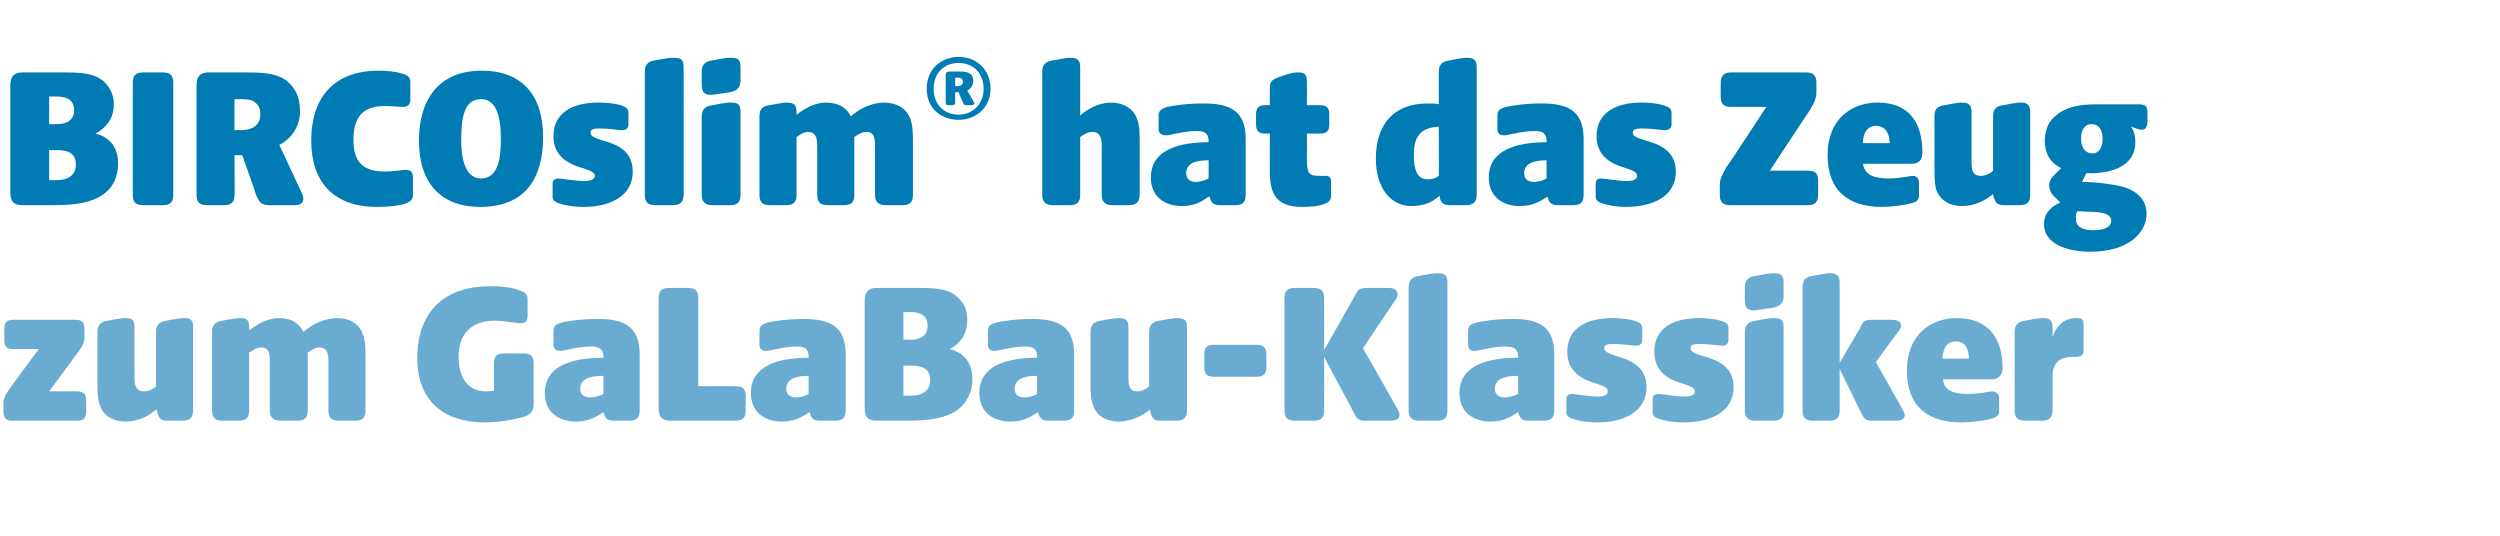
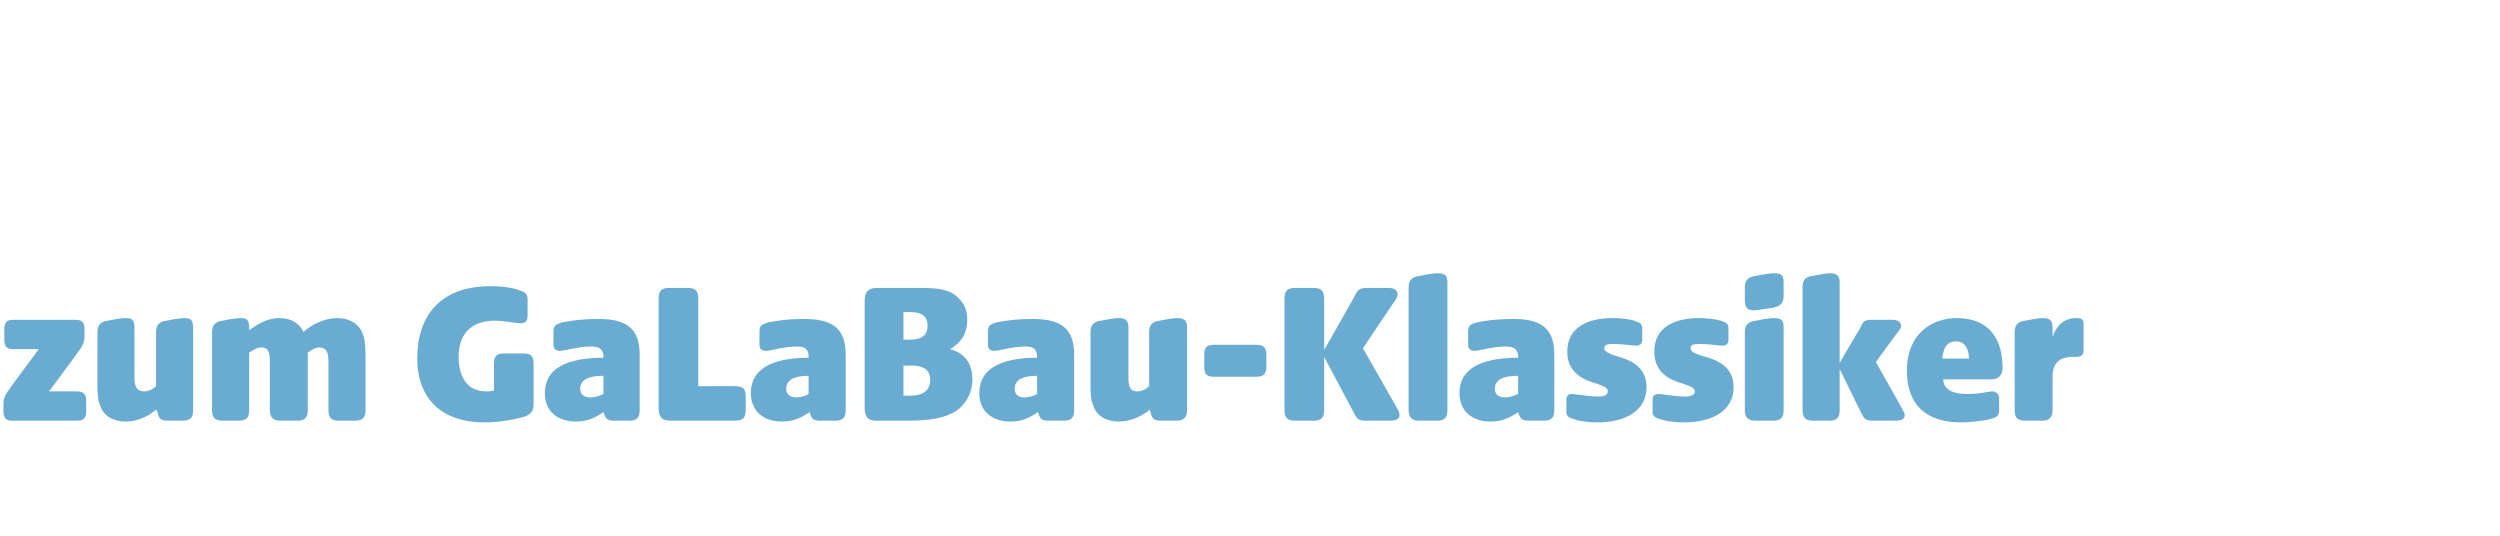
<svg xmlns="http://www.w3.org/2000/svg" version="1.1" width="290px" height="62.2px" viewBox="0 -6 290 62.2" style="top:-6px">
  <desc>BIRCOslim® hat das Zeug zum GaLaBau Klassiker</desc>
  <defs />
  <g id="Polygon49449">
    <path d="M 0.4 41.7 C 0.4 41.7 0.4 40.7 0.4 40.7 C 0.4 40.3 0.6 39.8 0.9 39.4 C 0.89 39.35 4.5 34.5 4.5 34.5 C 4.5 34.5 1.54 34.5 1.5 34.5 C 0.8 34.5 0.5 34.2 0.5 33.4 C 0.5 33.4 0.5 32.2 0.5 32.2 C 0.5 31.4 0.8 31.1 1.5 31.1 C 1.5 31.1 8.8 31.1 8.8 31.1 C 9.5 31.1 9.8 31.4 9.8 32.2 C 9.8 32.2 9.8 33.1 9.8 33.1 C 9.8 33.6 9.6 34.1 9.3 34.5 C 9.31 34.53 5.7 39.4 5.7 39.4 C 5.7 39.4 8.9 39.38 8.9 39.4 C 9.7 39.4 10 39.7 10 40.5 C 10 40.5 10 41.7 10 41.7 C 10 42.5 9.7 42.8 8.9 42.8 C 8.9 42.8 1.4 42.8 1.4 42.8 C 0.7 42.8 0.4 42.5 0.4 41.7 Z M 11.6 41 C 11.3 40.3 11.3 39.4 11.3 38.3 C 11.3 38.3 11.3 32.5 11.3 32.5 C 11.3 31.7 11.7 31.3 12.5 31.2 C 14 30.9 14.4 30.9 14.6 30.9 C 15.4 30.9 15.6 31.2 15.6 32 C 15.6 32 15.6 37.9 15.6 37.9 C 15.6 39 16 39.4 16.7 39.4 C 17.2 39.4 17.7 39.2 18.1 38.8 C 18.1 38.8 18.1 32.5 18.1 32.5 C 18.1 31.7 18.5 31.3 19.3 31.2 C 20.8 30.9 21.2 30.9 21.4 30.9 C 22.2 30.9 22.4 31.2 22.4 32 C 22.4 32 22.4 41.6 22.4 41.6 C 22.4 42.4 22.1 42.8 21.2 42.8 C 21.2 42.8 19.4 42.8 19.4 42.8 C 18.5 42.8 18.4 42.4 18.2 41.6 C 18.2 41.6 18.1 41.5 18.1 41.5 C 17.4 42.2 16 42.9 14.6 42.9 C 13.2 42.9 12 42.3 11.6 41 Z M 24.6 41.6 C 24.6 41.6 24.6 32.5 24.6 32.5 C 24.6 31.7 25 31.3 25.8 31.2 C 27.3 30.9 27.7 30.9 27.9 30.9 C 28.7 30.9 28.9 31.2 28.9 32 C 28.9 32 28.9 32.3 28.9 32.3 C 29.8 31.7 30.9 30.9 32.4 30.9 C 33.8 30.9 34.7 31.5 35.2 32.5 C 36.2 31.6 37.7 30.9 39.1 30.9 C 40.6 30.9 41.7 31.6 42.1 32.8 C 42.4 33.6 42.4 34.5 42.4 35.6 C 42.4 35.6 42.4 41.6 42.4 41.6 C 42.4 42.4 42.1 42.8 41.2 42.8 C 41.2 42.8 39.3 42.8 39.3 42.8 C 38.4 42.8 38.1 42.4 38.1 41.6 C 38.1 41.6 38.1 35.9 38.1 35.9 C 38.1 34.8 37.8 34.3 37 34.3 C 36.6 34.3 36.1 34.6 35.7 34.9 C 35.7 34.9 35.7 41.6 35.7 41.6 C 35.7 42.4 35.4 42.8 34.5 42.8 C 34.5 42.8 32.5 42.8 32.5 42.8 C 31.7 42.8 31.3 42.4 31.3 41.6 C 31.3 41.6 31.3 35.9 31.3 35.9 C 31.3 34.8 31.1 34.3 30.3 34.3 C 29.8 34.3 29.4 34.6 28.9 34.9 C 28.9 34.9 28.9 41.6 28.9 41.6 C 28.9 42.4 28.6 42.8 27.7 42.8 C 27.7 42.8 25.8 42.8 25.8 42.8 C 24.9 42.8 24.6 42.4 24.6 41.6 Z M 48.4 35.5 C 48.4 31.3 50.5 27.2 56.9 27.2 C 58.4 27.2 59.6 27.4 60.3 27.7 C 61 27.9 61.2 28.2 61.2 28.7 C 61.2 28.7 61.2 30.6 61.2 30.6 C 61.2 31.2 61 31.5 60.4 31.5 C 59.9 31.5 58.5 31.2 57.4 31.2 C 54.8 31.2 53.2 32.6 53.2 35.4 C 53.2 37.3 53.9 39.4 56.4 39.4 C 56.7 39.4 57 39.4 57.3 39.3 C 57.3 39.3 57.3 36.2 57.3 36.2 C 57.3 35.3 57.6 35 58.5 35 C 58.5 35 60.7 35 60.7 35 C 61.6 35 61.9 35.3 61.9 36.2 C 61.9 36.2 61.9 40.9 61.9 40.9 C 61.9 41.8 61.4 42.2 60.6 42.4 C 59.5 42.7 57.8 43 56.2 43 C 51.6 43 48.4 40.6 48.4 35.5 Z M 63.2 39.6 C 63.2 36.3 66.6 35.5 70 35.5 C 70 35.5 70 35.4 70 35.4 C 70 34.2 69.1 34.2 68.4 34.2 C 67.1 34.2 65.4 34.7 65 34.7 C 64.5 34.7 64.2 34.5 64.2 34 C 64.2 34 64.2 32.4 64.2 32.4 C 64.2 31.7 64.6 31.6 65.2 31.4 C 65.7 31.3 67.2 31 69.4 31 C 72.3 31 74.2 31.8 74.2 35.1 C 74.2 35.1 74.2 41.6 74.2 41.6 C 74.2 42.4 73.9 42.8 73 42.8 C 73 42.8 71.2 42.8 71.2 42.8 C 70.3 42.8 70.2 42.4 70 41.8 C 70 41.8 70 41.8 70 41.8 C 69 42.5 68.1 42.9 66.8 42.9 C 64.8 42.9 63.2 41.8 63.2 39.6 Z M 68.5 40.1 C 69 40.1 69.6 39.9 70 39.7 C 70 39.7 70 37.6 70 37.6 C 69 37.6 67.3 37.7 67.3 39.1 C 67.3 39.8 67.8 40.1 68.5 40.1 Z M 76.4 41.3 C 76.4 41.3 76.4 28.6 76.4 28.6 C 76.4 27.8 76.7 27.4 77.6 27.4 C 77.6 27.4 79.8 27.4 79.8 27.4 C 80.7 27.4 81 27.8 81 28.6 C 81 28.65 81 38.8 81 38.8 C 81 38.8 85.32 38.78 85.3 38.8 C 86.2 38.8 86.5 39.1 86.5 40 C 86.5 40 86.5 41.6 86.5 41.6 C 86.5 42.4 86.2 42.8 85.3 42.8 C 85.3 42.8 77.8 42.8 77.8 42.8 C 76.8 42.8 76.4 42.4 76.4 41.3 Z M 87.1 39.6 C 87.1 36.3 90.5 35.5 93.8 35.5 C 93.8 35.5 93.8 35.4 93.8 35.4 C 93.8 34.2 93 34.2 92.3 34.2 C 91 34.2 89.3 34.7 88.9 34.7 C 88.4 34.7 88.1 34.5 88.1 34 C 88.1 34 88.1 32.4 88.1 32.4 C 88.1 31.7 88.5 31.6 89.1 31.4 C 89.6 31.3 91.1 31 93.2 31 C 96.2 31 98.1 31.8 98.1 35.1 C 98.1 35.1 98.1 41.6 98.1 41.6 C 98.1 42.4 97.8 42.8 96.9 42.8 C 96.9 42.8 95.1 42.8 95.1 42.8 C 94.2 42.8 94.1 42.4 93.9 41.8 C 93.9 41.8 93.9 41.8 93.9 41.8 C 92.9 42.5 92 42.9 90.7 42.9 C 88.7 42.9 87.1 41.8 87.1 39.6 Z M 92.4 40.1 C 92.9 40.1 93.5 39.9 93.8 39.7 C 93.8 39.7 93.8 37.6 93.8 37.6 C 92.9 37.6 91.2 37.7 91.2 39.1 C 91.2 39.8 91.7 40.1 92.4 40.1 Z M 100.3 41.3 C 100.3 41.3 100.3 28.9 100.3 28.9 C 100.3 27.9 100.7 27.4 101.7 27.4 C 101.7 27.4 106.8 27.4 106.8 27.4 C 109.5 27.4 110.3 27.8 111 28.4 C 111.9 29.2 112.2 30 112.2 31.1 C 112.2 32.8 111.4 33.8 110.2 34.5 C 111.4 34.8 112.8 35.7 112.8 38 C 112.8 39.6 112 40.9 111 41.6 C 109.7 42.5 107.9 42.8 105.2 42.8 C 105.2 42.8 101.7 42.8 101.7 42.8 C 100.7 42.8 100.3 42.4 100.3 41.3 Z M 105.6 39.9 C 106.9 39.9 107.9 39.4 107.9 38.1 C 107.9 36.9 107.2 36.4 105.6 36.4 C 105.6 36.45 104.8 36.4 104.8 36.4 L 104.8 39.9 C 104.8 39.9 105.6 39.9 105.6 39.9 Z M 105.6 33.4 C 107 33.4 107.6 32.8 107.6 31.8 C 107.6 30.6 106.8 30.2 105.6 30.2 C 105.65 30.21 104.8 30.2 104.8 30.2 L 104.8 33.4 C 104.8 33.4 105.65 33.42 105.6 33.4 Z M 113.6 39.6 C 113.6 36.3 117 35.5 120.3 35.5 C 120.3 35.5 120.3 35.4 120.3 35.4 C 120.3 34.2 119.5 34.2 118.8 34.2 C 117.5 34.2 115.8 34.7 115.4 34.7 C 114.9 34.7 114.6 34.5 114.6 34 C 114.6 34 114.6 32.4 114.6 32.4 C 114.6 31.7 115 31.6 115.6 31.4 C 116.1 31.3 117.6 31 119.7 31 C 122.7 31 124.6 31.8 124.6 35.1 C 124.6 35.1 124.6 41.6 124.6 41.6 C 124.6 42.4 124.3 42.8 123.4 42.8 C 123.4 42.8 121.6 42.8 121.6 42.8 C 120.7 42.8 120.6 42.4 120.4 41.8 C 120.4 41.8 120.4 41.8 120.4 41.8 C 119.4 42.5 118.5 42.9 117.2 42.9 C 115.2 42.9 113.6 41.8 113.6 39.6 Z M 118.8 40.1 C 119.4 40.1 120 39.9 120.3 39.7 C 120.3 39.7 120.3 37.6 120.3 37.6 C 119.4 37.6 117.7 37.7 117.7 39.1 C 117.7 39.8 118.2 40.1 118.8 40.1 Z M 126.8 41 C 126.5 40.3 126.5 39.4 126.5 38.3 C 126.5 38.3 126.5 32.5 126.5 32.5 C 126.5 31.7 126.9 31.3 127.7 31.2 C 129.2 30.9 129.6 30.9 129.8 30.9 C 130.6 30.9 130.9 31.2 130.9 32 C 130.9 32 130.9 37.9 130.9 37.9 C 130.9 39 131.2 39.4 131.9 39.4 C 132.4 39.4 132.9 39.2 133.3 38.8 C 133.3 38.8 133.3 32.5 133.3 32.5 C 133.3 31.7 133.7 31.3 134.5 31.2 C 136 30.9 136.4 30.9 136.6 30.9 C 137.4 30.9 137.7 31.2 137.7 32 C 137.7 32 137.7 41.6 137.7 41.6 C 137.7 42.4 137.3 42.8 136.5 42.8 C 136.5 42.8 134.6 42.8 134.6 42.8 C 133.7 42.8 133.6 42.4 133.4 41.6 C 133.4 41.6 133.4 41.5 133.4 41.5 C 132.6 42.2 131.2 42.9 129.8 42.9 C 128.4 42.9 127.2 42.3 126.8 41 Z M 139.7 36.6 C 139.7 36.6 139.7 35.1 139.7 35.1 C 139.7 34.3 140 34 140.8 34 C 140.8 34 145.8 34 145.8 34 C 146.5 34 146.9 34.3 146.9 35.1 C 146.9 35.1 146.9 36.6 146.9 36.6 C 146.9 37.4 146.5 37.7 145.8 37.7 C 145.8 37.7 140.8 37.7 140.8 37.7 C 140 37.7 139.7 37.4 139.7 36.6 Z M 156.9 41.6 C 156.89 41.58 153.6 35.4 153.6 35.4 C 153.6 35.4 153.62 41.56 153.6 41.6 C 153.6 42.4 153.3 42.8 152.4 42.8 C 152.4 42.8 150.2 42.8 150.2 42.8 C 149.3 42.8 149 42.4 149 41.6 C 149 41.6 149 28.6 149 28.6 C 149 27.8 149.3 27.4 150.2 27.4 C 150.2 27.4 152.4 27.4 152.4 27.4 C 153.3 27.4 153.6 27.8 153.6 28.6 C 153.62 28.65 153.6 34.6 153.6 34.6 C 153.6 34.6 157.01 28.62 157 28.6 C 157.5 27.7 157.5 27.4 158.6 27.4 C 158.6 27.4 161.1 27.4 161.1 27.4 C 162.1 27.4 162.3 28.1 162 28.6 C 161.97 28.62 158.1 34.4 158.1 34.4 C 158.1 34.4 162.21 41.58 162.2 41.6 C 162.5 42.2 162.4 42.8 161.3 42.8 C 161.3 42.8 158.4 42.8 158.4 42.8 C 157.4 42.8 157.4 42.5 156.9 41.6 Z M 163.4 41.6 C 163.4 41.6 163.4 27.3 163.4 27.3 C 163.4 26.5 163.8 26.1 164.7 26 C 166.1 25.7 166.5 25.7 166.8 25.7 C 167.6 25.7 167.9 25.9 167.9 26.8 C 167.9 26.8 167.9 41.6 167.9 41.6 C 167.9 42.4 167.6 42.8 166.7 42.8 C 166.7 42.8 164.6 42.8 164.6 42.8 C 163.8 42.8 163.4 42.4 163.4 41.6 Z M 169.3 39.6 C 169.3 36.3 172.7 35.5 176.1 35.5 C 176.1 35.5 176.1 35.4 176.1 35.4 C 176.1 34.2 175.2 34.2 174.5 34.2 C 173.2 34.2 171.5 34.7 171.1 34.7 C 170.6 34.7 170.3 34.5 170.3 34 C 170.3 34 170.3 32.4 170.3 32.4 C 170.3 31.7 170.7 31.6 171.3 31.4 C 171.8 31.3 173.3 31 175.5 31 C 178.4 31 180.3 31.8 180.3 35.1 C 180.3 35.1 180.3 41.6 180.3 41.6 C 180.3 42.4 180 42.8 179.1 42.8 C 179.1 42.8 177.3 42.8 177.3 42.8 C 176.4 42.8 176.3 42.4 176.1 41.8 C 176.1 41.8 176.1 41.8 176.1 41.8 C 175.1 42.5 174.2 42.9 172.9 42.9 C 170.9 42.9 169.3 41.8 169.3 39.6 Z M 174.6 40.1 C 175.1 40.1 175.7 39.9 176.1 39.7 C 176.1 39.7 176.1 37.6 176.1 37.6 C 175.1 37.6 173.4 37.7 173.4 39.1 C 173.4 39.8 173.9 40.1 174.6 40.1 Z M 182.5 42.6 C 181.8 42.4 181.7 42.1 181.7 41.8 C 181.7 41.8 181.7 40.3 181.7 40.3 C 181.7 39.8 182.1 39.7 182.3 39.7 C 182.7 39.7 184.3 40 185.4 40 C 186.1 40 186.5 39.8 186.5 39.4 C 186.5 39 186.1 38.8 185.2 38.5 C 183.8 38.1 181.8 37.3 181.8 34.8 C 181.8 31.9 184.3 30.9 187 30.9 C 188 30.9 188.9 31 189.6 31.2 C 190.1 31.4 190.5 31.5 190.5 32.1 C 190.5 32.1 190.5 33.4 190.5 33.4 C 190.5 33.9 190.2 34.1 189.8 34.1 C 189.4 34.1 188.2 33.9 187.2 33.9 C 186.4 33.9 186.1 34 186.1 34.4 C 186.1 34.8 186.6 35 187.5 35.3 C 188.9 35.7 191 36.4 191 38.9 C 191 41.8 188.3 43 185.3 43 C 184.1 43 183 42.8 182.5 42.6 Z M 192.5 42.6 C 191.8 42.4 191.7 42.1 191.7 41.8 C 191.7 41.8 191.7 40.3 191.7 40.3 C 191.7 39.8 192.1 39.7 192.4 39.7 C 192.8 39.7 194.3 40 195.4 40 C 196.2 40 196.6 39.8 196.6 39.4 C 196.6 39 196.1 38.8 195.2 38.5 C 193.8 38.1 191.9 37.3 191.9 34.8 C 191.9 31.9 194.3 30.9 197.1 30.9 C 198 30.9 198.9 31 199.6 31.2 C 200.2 31.4 200.5 31.5 200.5 32.1 C 200.5 32.1 200.5 33.4 200.5 33.4 C 200.5 33.9 200.2 34.1 199.8 34.1 C 199.4 34.1 198.3 33.9 197.2 33.9 C 196.4 33.9 196.1 34 196.1 34.4 C 196.1 34.8 196.6 35 197.5 35.3 C 199 35.7 201.1 36.4 201.1 38.9 C 201.1 41.8 198.4 43 195.3 43 C 194.1 43 193 42.8 192.5 42.6 Z M 202.4 41.6 C 202.4 41.6 202.4 32.5 202.4 32.5 C 202.4 31.7 202.8 31.3 203.7 31.2 C 205.1 30.9 205.6 30.9 205.8 30.9 C 206.6 30.9 206.9 31.1 206.9 32 C 206.9 32 206.9 41.6 206.9 41.6 C 206.9 42.4 206.6 42.8 205.7 42.8 C 205.7 42.8 203.6 42.8 203.6 42.8 C 202.8 42.8 202.4 42.4 202.4 41.6 Z M 202.4 27.3 C 202.4 26.5 202.8 26.1 203.7 26 C 205.1 25.7 205.6 25.7 205.8 25.7 C 206.6 25.7 206.9 25.9 206.9 26.8 C 206.9 26.8 206.9 28.3 206.9 28.3 C 206.9 29.2 206.5 29.5 205.7 29.7 C 204.2 29.9 203.7 30 203.5 30 C 202.7 30 202.4 29.7 202.4 28.8 C 202.4 28.8 202.4 27.3 202.4 27.3 Z M 215.8 41.7 C 215.8 41.68 213.4 36.8 213.4 36.8 C 213.4 36.8 213.4 41.56 213.4 41.6 C 213.4 42.4 213.1 42.8 212.2 42.8 C 212.2 42.8 210.3 42.8 210.3 42.8 C 209.4 42.8 209.1 42.4 209.1 41.6 C 209.1 41.6 209.1 27.3 209.1 27.3 C 209.1 26.5 209.4 26.1 210.3 26 C 211.8 25.7 212.1 25.7 212.3 25.7 C 213.1 25.7 213.4 26 213.4 26.8 C 213.4 26.82 213.4 36.1 213.4 36.1 C 213.4 36.1 215.66 32.2 215.7 32.2 C 216.1 31.4 216.1 31.1 217.1 31.1 C 217.1 31.1 219.5 31.1 219.5 31.1 C 220.5 31.1 220.7 31.7 220.4 32.2 C 220.36 32.2 217.6 36 217.6 36 C 217.6 36 220.82 41.68 220.8 41.7 C 221.1 42.2 221 42.8 220 42.8 C 220 42.8 217.2 42.8 217.2 42.8 C 216.3 42.8 216.2 42.5 215.8 41.7 Z M 221.2 37 C 221.2 32.7 224.1 30.9 227 30.9 C 230.8 30.9 232.3 33.4 232.3 36.7 C 232.3 37.5 231.8 38 231.1 38 C 231.1 38 225.4 38 225.4 38 C 225.5 39.3 226.6 39.7 228.3 39.7 C 229.7 39.7 230.7 39.4 231.1 39.4 C 231.5 39.4 231.9 39.7 231.9 40.2 C 231.9 40.2 231.9 41.7 231.9 41.7 C 231.9 42.4 231.3 42.5 230.5 42.7 C 229.9 42.8 228.6 43 227.5 43 C 223.7 43 221.2 41.2 221.2 37 Z M 228.4 35.6 C 228.4 34.6 228 33.6 226.9 33.6 C 225.7 33.6 225.4 34.6 225.3 35.6 C 225.3 35.6 228.4 35.6 228.4 35.6 Z M 233.7 41.6 C 233.7 41.6 233.7 32.5 233.7 32.5 C 233.7 31.7 234.1 31.3 234.9 31.2 C 236.4 30.9 236.8 30.9 237 30.9 C 237.8 30.9 238.1 31.2 238.1 32 C 238.1 32 238.1 33.1 238.1 33.1 C 238.6 31.6 239.6 30.9 240.8 30.9 C 241.5 30.9 241.7 31 241.7 31.7 C 241.7 31.7 241.7 34.6 241.7 34.6 C 241.7 35.3 241.3 35.4 240.7 35.4 C 240.7 35.4 240.4 35.4 240.4 35.4 C 239.6 35.4 238.1 35.6 238.1 37.6 C 238.1 37.6 238.1 41.6 238.1 41.6 C 238.1 42.4 237.7 42.8 236.9 42.8 C 236.9 42.8 234.9 42.8 234.9 42.8 C 234 42.8 233.7 42.4 233.7 41.6 Z " stroke="none" fill="#6aabd1" />
  </g>
  <g id="Polygon49448">
-     <path d="M 1.2 16.3 C 1.2 16.3 1.2 3.9 1.2 3.9 C 1.2 2.9 1.6 2.4 2.6 2.4 C 2.6 2.4 7.7 2.4 7.7 2.4 C 10.4 2.4 11.2 2.8 12 3.4 C 12.8 4.2 13.2 5 13.2 6.1 C 13.2 7.8 12.3 8.8 11.1 9.5 C 12.3 9.8 13.7 10.7 13.7 13 C 13.7 14.6 13 15.9 11.9 16.6 C 10.6 17.5 8.8 17.8 6.2 17.8 C 6.2 17.8 2.6 17.8 2.6 17.8 C 1.6 17.8 1.2 17.4 1.2 16.3 Z M 6.5 14.9 C 7.8 14.9 8.8 14.4 8.8 13.1 C 8.8 11.9 8.1 11.4 6.5 11.4 C 6.53 11.45 5.7 11.4 5.7 11.4 L 5.7 14.9 C 5.7 14.9 6.53 14.9 6.5 14.9 Z M 6.6 8.4 C 7.9 8.4 8.6 7.8 8.6 6.8 C 8.6 5.6 7.8 5.2 6.6 5.2 C 6.58 5.21 5.7 5.2 5.7 5.2 L 5.7 8.4 C 5.7 8.4 6.58 8.42 6.6 8.4 Z M 15.4 16.6 C 15.4 16.6 15.4 3.6 15.4 3.6 C 15.4 2.8 15.7 2.4 16.6 2.4 C 16.6 2.4 18.9 2.4 18.9 2.4 C 19.8 2.4 20.1 2.8 20.1 3.6 C 20.1 3.6 20.1 16.6 20.1 16.6 C 20.1 17.4 19.8 17.8 18.9 17.8 C 18.9 17.8 16.6 17.8 16.6 17.8 C 15.7 17.8 15.4 17.4 15.4 16.6 Z M 22.8 16.6 C 22.8 16.6 22.8 3.9 22.8 3.9 C 22.8 2.9 23.2 2.4 24.2 2.4 C 24.2 2.4 28.8 2.4 28.8 2.4 C 30.9 2.4 32.4 2.6 33.4 3.5 C 34.2 4.2 34.8 5.2 34.8 6.9 C 34.8 8.7 33.8 10.1 32.4 10.8 C 32.4 10.8 35.1 16.6 35.1 16.6 C 35.3 17.2 35.2 17.8 34.2 17.8 C 34.2 17.8 31.3 17.8 31.3 17.8 C 30.3 17.8 30.1 17.5 29.7 16.6 C 29.74 16.58 28.1 12 28.1 12 L 27.2 12 C 27.2 12 27.24 16.56 27.2 16.6 C 27.2 17.4 26.9 17.8 26 17.8 C 26 17.8 24 17.8 24 17.8 C 23.1 17.8 22.8 17.4 22.8 16.6 Z M 27.8 9.1 C 28.6 9.1 30.2 9 30.2 7.2 C 30.2 6.5 29.9 6.1 29.5 5.8 C 29.1 5.5 28.2 5.5 27.6 5.5 C 27.58 5.54 27.2 5.5 27.2 5.5 L 27.2 9.1 C 27.2 9.1 27.82 9.07 27.8 9.1 Z M 36.1 10.3 C 36.1 5.7 38.4 2.2 43.9 2.2 C 44.9 2.2 45.9 2.3 46.5 2.5 C 47.4 2.7 47.6 3 47.6 3.6 C 47.6 3.6 47.6 5.6 47.6 5.6 C 47.6 6.1 47.3 6.4 46.8 6.4 C 46.4 6.4 45.5 6.3 44.6 6.3 C 42 6.3 41 7.7 41 10.2 C 41 12.6 41.9 13.9 44.7 13.9 C 45.7 13.9 46.7 13.7 47.1 13.7 C 47.6 13.7 47.9 14 47.9 14.5 C 47.9 14.5 47.9 16.6 47.9 16.6 C 47.9 17.1 47.7 17.4 46.8 17.7 C 46 17.9 44.9 18 43.7 18 C 38.7 18 36.1 15.1 36.1 10.3 Z M 48.6 10.3 C 48.6 5.9 50.6 2.2 55.9 2.2 C 60.6 2.2 63 5.1 63 9.9 C 63 14.6 61 18 55.7 18 C 51.2 18 48.6 15.3 48.6 10.3 Z M 55.8 14.7 C 58 14.7 58.1 11.8 58.1 10.1 C 58.1 7.6 57.6 5.5 55.8 5.5 C 53.9 5.5 53.5 7.5 53.5 10.2 C 53.5 11.7 53.7 14.7 55.8 14.7 Z M 64.9 17.6 C 64.2 17.4 64.1 17.1 64.1 16.8 C 64.1 16.8 64.1 15.3 64.1 15.3 C 64.1 14.8 64.5 14.7 64.8 14.7 C 65.1 14.7 66.7 15 67.8 15 C 68.5 15 69 14.8 69 14.4 C 69 14 68.5 13.8 67.6 13.5 C 66.2 13.1 64.2 12.3 64.2 9.8 C 64.2 6.9 66.7 5.9 69.4 5.9 C 70.4 5.9 71.3 6 72 6.2 C 72.5 6.4 72.9 6.5 72.9 7.1 C 72.9 7.1 72.9 8.4 72.9 8.4 C 72.9 8.9 72.6 9.1 72.2 9.1 C 71.8 9.1 70.6 8.9 69.6 8.9 C 68.8 8.9 68.5 9 68.5 9.4 C 68.5 9.8 69 10 69.9 10.3 C 71.4 10.7 73.4 11.4 73.4 13.9 C 73.4 16.8 70.7 18 67.7 18 C 66.5 18 65.4 17.8 64.9 17.6 Z M 74.8 16.6 C 74.8 16.6 74.8 2.3 74.8 2.3 C 74.8 1.5 75.2 1.1 76 1 C 77.5 0.7 77.9 0.7 78.1 0.7 C 79 0.7 79.3 0.9 79.3 1.8 C 79.3 1.8 79.3 16.6 79.3 16.6 C 79.3 17.4 78.9 17.8 78.1 17.8 C 78.1 17.8 76 17.8 76 17.8 C 75.1 17.8 74.8 17.4 74.8 16.6 Z M 81.4 16.6 C 81.4 16.6 81.4 7.5 81.4 7.5 C 81.4 6.7 81.8 6.3 82.7 6.2 C 84.1 5.9 84.6 5.9 84.8 5.9 C 85.6 5.9 85.9 6.1 85.9 7 C 85.9 7 85.9 16.6 85.9 16.6 C 85.9 17.4 85.6 17.8 84.7 17.8 C 84.7 17.8 82.6 17.8 82.6 17.8 C 81.8 17.8 81.4 17.4 81.4 16.6 Z M 81.4 2.3 C 81.4 1.5 81.8 1.1 82.7 1 C 84.1 0.7 84.6 0.7 84.8 0.7 C 85.6 0.7 85.9 0.9 85.9 1.8 C 85.9 1.8 85.9 3.3 85.9 3.3 C 85.9 4.2 85.5 4.5 84.7 4.7 C 83.2 4.9 82.7 5 82.5 5 C 81.7 5 81.4 4.7 81.4 3.8 C 81.4 3.8 81.4 2.3 81.4 2.3 Z M 88.1 16.6 C 88.1 16.6 88.1 7.5 88.1 7.5 C 88.1 6.7 88.4 6.3 89.3 6.2 C 90.8 5.9 91.1 5.9 91.3 5.9 C 92.1 5.9 92.4 6.2 92.4 7 C 92.4 7 92.4 7.3 92.4 7.3 C 93.2 6.7 94.4 5.9 95.8 5.9 C 97.3 5.9 98.2 6.5 98.7 7.5 C 99.7 6.6 101.1 5.9 102.6 5.9 C 104 5.9 105.2 6.6 105.6 7.8 C 105.9 8.6 105.9 9.5 105.9 10.6 C 105.9 10.6 105.9 16.6 105.9 16.6 C 105.9 17.4 105.6 17.8 104.7 17.8 C 104.7 17.8 102.7 17.8 102.7 17.8 C 101.9 17.8 101.5 17.4 101.5 16.6 C 101.5 16.6 101.5 10.9 101.5 10.9 C 101.5 9.8 101.3 9.3 100.5 9.3 C 100 9.3 99.5 9.6 99.1 9.9 C 99.1 9.9 99.1 16.6 99.1 16.6 C 99.1 17.4 98.8 17.8 97.9 17.8 C 97.9 17.8 96 17.8 96 17.8 C 95.1 17.8 94.8 17.4 94.8 16.6 C 94.8 16.6 94.8 10.9 94.8 10.9 C 94.8 9.8 94.5 9.3 93.7 9.3 C 93.3 9.3 92.8 9.6 92.4 9.9 C 92.4 9.9 92.4 16.6 92.4 16.6 C 92.4 17.4 92.1 17.8 91.2 17.8 C 91.2 17.8 89.3 17.8 89.3 17.8 C 88.4 17.8 88.1 17.4 88.1 16.6 Z M 107.5 4.3 C 107.5 1.9 109.3 0.6 111.2 0.6 C 113.3 0.6 114.9 2.1 114.9 4.3 C 114.9 6.5 113.2 7.9 111.2 7.9 C 109.3 7.9 107.5 6.7 107.5 4.3 Z M 111.2 7.3 C 112.8 7.3 114.1 6.1 114.1 4.3 C 114.1 2.4 112.8 1.3 111.2 1.3 C 109.6 1.3 108.3 2.4 108.3 4.3 C 108.3 6.2 109.6 7.3 111.2 7.3 Z M 109.7 2.8 C 109.7 2.4 109.8 2.3 110.2 2.3 C 110.2 2.3 111.3 2.3 111.3 2.3 C 112.1 2.3 112.9 2.4 112.9 3.4 C 112.9 3.9 112.6 4.3 112.2 4.5 C 112.2 4.5 113 5.9 113 5.9 C 113.1 6.1 112.9 6.2 112.7 6.2 C 112.7 6.2 112.1 6.2 112.1 6.2 C 111.8 6.2 111.8 6.1 111.7 5.9 C 111.67 5.86 111.2 4.7 111.2 4.7 L 110.8 4.7 C 110.8 4.7 110.81 5.74 110.8 5.7 C 110.8 6.1 110.8 6.2 110.4 6.2 C 110.4 6.2 110.1 6.2 110.1 6.2 C 109.7 6.2 109.7 6.1 109.7 5.7 C 109.7 5.7 109.7 2.8 109.7 2.8 Z M 111.1 4 C 111.3 4 111.7 3.9 111.7 3.5 C 111.7 3.1 111.4 3 111.1 3 C 111.1 3.04 110.8 3 110.8 3 L 110.8 4 C 110.8 4 111.1 3.98 111.1 4 Z M 120.9 16.6 C 120.9 16.6 120.9 2.3 120.9 2.3 C 120.9 1.5 121.3 1.1 122.2 1 C 123.7 0.7 124 0.7 124.2 0.7 C 125 0.7 125.3 1 125.3 1.8 C 125.3 1.8 125.3 7.4 125.3 7.4 C 126.1 6.7 127.4 5.9 128.9 5.9 C 130.3 5.9 131.5 6.6 131.9 7.8 C 132.2 8.6 132.2 9.5 132.2 10.6 C 132.2 10.6 132.2 16.6 132.2 16.6 C 132.2 17.4 131.8 17.8 131 17.8 C 131 17.8 129 17.8 129 17.8 C 128.2 17.8 127.8 17.4 127.8 16.6 C 127.8 16.6 127.8 10.9 127.8 10.9 C 127.8 9.8 127.5 9.3 126.7 9.3 C 126.2 9.3 125.7 9.6 125.3 9.9 C 125.3 9.9 125.3 16.6 125.3 16.6 C 125.3 17.4 125 17.8 124.1 17.8 C 124.1 17.8 122.1 17.8 122.1 17.8 C 121.3 17.8 120.9 17.4 120.9 16.6 Z M 133.5 14.6 C 133.5 11.3 136.9 10.5 140.2 10.5 C 140.2 10.5 140.2 10.4 140.2 10.4 C 140.2 9.2 139.4 9.2 138.7 9.2 C 137.4 9.2 135.7 9.7 135.3 9.7 C 134.8 9.7 134.4 9.5 134.4 9 C 134.4 9 134.4 7.4 134.4 7.4 C 134.4 6.7 134.9 6.6 135.4 6.4 C 136 6.3 137.4 6 139.6 6 C 142.6 6 144.5 6.8 144.5 10.1 C 144.5 10.1 144.5 16.6 144.5 16.6 C 144.5 17.4 144.2 17.8 143.3 17.8 C 143.3 17.8 141.5 17.8 141.5 17.8 C 140.6 17.8 140.5 17.4 140.3 16.8 C 140.3 16.8 140.2 16.8 140.2 16.8 C 139.3 17.5 138.4 17.9 137.1 17.9 C 135.1 17.9 133.5 16.8 133.5 14.6 Z M 138.7 15.1 C 139.3 15.1 139.8 14.9 140.2 14.7 C 140.2 14.7 140.2 12.6 140.2 12.6 C 139.2 12.6 137.6 12.7 137.6 14.1 C 137.6 14.8 138.1 15.1 138.7 15.1 Z M 147.3 13.8 C 147.28 13.8 147.3 9.5 147.3 9.5 C 147.3 9.5 146.77 9.48 146.8 9.5 C 146 9.5 145.7 9.2 145.7 8.4 C 145.7 8.4 145.7 7.3 145.7 7.3 C 145.7 6.5 146 6.2 146.8 6.2 C 146.77 6.19 147.3 6.2 147.3 6.2 C 147.3 6.2 147.28 4.25 147.3 4.2 C 147.3 3.4 147.6 3.2 148.5 2.9 C 149.8 2.4 150.3 2.4 150.6 2.4 C 151.4 2.4 151.6 2.7 151.6 3.5 C 151.62 3.5 151.6 6.2 151.6 6.2 C 151.6 6.2 153.08 6.19 153.1 6.2 C 153.9 6.2 154.2 6.5 154.2 7.3 C 154.2 7.3 154.2 8.4 154.2 8.4 C 154.2 9.2 153.9 9.5 153.1 9.5 C 153.08 9.48 151.6 9.5 151.6 9.5 C 151.6 9.5 151.62 12.6 151.6 12.6 C 151.6 14.3 152 14.4 153.1 14.4 C 153.1 14.4 153.8 14.4 153.8 14.4 C 154.2 14.4 154.4 14.6 154.4 15 C 154.4 15 154.4 16.7 154.4 16.7 C 154.4 17.3 154.1 17.5 153.5 17.7 C 153 17.9 152.1 18 151 18 C 147.9 18 147.3 16.3 147.3 13.8 Z M 159.6 12.4 C 159.6 8.4 161.7 6 165.6 6 C 166.1 6 166.5 6 166.9 6.1 C 166.9 6.1 166.9 2.3 166.9 2.3 C 166.9 1.5 167.3 1.1 168.2 1 C 169.6 0.7 170 0.7 170.2 0.7 C 171 0.7 171.3 1 171.3 1.8 C 171.3 1.8 171.3 16.6 171.3 16.6 C 171.3 17.4 170.9 17.8 170.1 17.8 C 170.1 17.8 168.2 17.8 168.2 17.8 C 167.3 17.8 167.1 17.4 167 16.8 C 167 16.8 167 16.7 167 16.7 C 166.2 17.4 165.3 17.9 163.7 17.9 C 161.4 17.9 159.6 15.9 159.6 12.4 Z M 165.6 14.8 C 166.1 14.8 166.5 14.7 166.9 14.4 C 166.93 14.45 166.9 8.7 166.9 8.7 C 166.9 8.7 166.86 8.74 166.9 8.7 C 164.8 8.8 164 9.8 164 12 C 164 13.7 164.4 14.8 165.6 14.8 Z M 172.7 14.6 C 172.7 11.3 176.1 10.5 179.4 10.5 C 179.4 10.5 179.4 10.4 179.4 10.4 C 179.4 9.2 178.6 9.2 177.9 9.2 C 176.6 9.2 174.9 9.7 174.5 9.7 C 174 9.7 173.7 9.5 173.7 9 C 173.7 9 173.7 7.4 173.7 7.4 C 173.7 6.7 174.1 6.6 174.7 6.4 C 175.2 6.3 176.7 6 178.8 6 C 181.8 6 183.7 6.8 183.7 10.1 C 183.7 10.1 183.7 16.6 183.7 16.6 C 183.7 17.4 183.4 17.8 182.5 17.8 C 182.5 17.8 180.7 17.8 180.7 17.8 C 179.8 17.8 179.7 17.4 179.5 16.8 C 179.5 16.8 179.5 16.8 179.5 16.8 C 178.5 17.5 177.6 17.9 176.3 17.9 C 174.3 17.9 172.7 16.8 172.7 14.6 Z M 177.9 15.1 C 178.5 15.1 179.1 14.9 179.4 14.7 C 179.4 14.7 179.4 12.6 179.4 12.6 C 178.5 12.6 176.8 12.7 176.8 14.1 C 176.8 14.8 177.3 15.1 177.9 15.1 Z M 185.9 17.6 C 185.2 17.4 185.1 17.1 185.1 16.8 C 185.1 16.8 185.1 15.3 185.1 15.3 C 185.1 14.8 185.4 14.7 185.7 14.7 C 186.1 14.7 187.7 15 188.7 15 C 189.5 15 189.9 14.8 189.9 14.4 C 189.9 14 189.5 13.8 188.6 13.5 C 187.2 13.1 185.2 12.3 185.2 9.8 C 185.2 6.9 187.7 5.9 190.4 5.9 C 191.4 5.9 192.3 6 192.9 6.2 C 193.5 6.4 193.9 6.5 193.9 7.1 C 193.9 7.1 193.9 8.4 193.9 8.4 C 193.9 8.9 193.5 9.1 193.2 9.1 C 192.8 9.1 191.6 8.9 190.5 8.9 C 189.8 8.9 189.4 9 189.4 9.4 C 189.4 9.8 189.9 10 190.9 10.3 C 192.3 10.7 194.4 11.4 194.4 13.9 C 194.4 16.8 191.7 18 188.6 18 C 187.5 18 186.4 17.8 185.9 17.6 Z M 199.5 16.6 C 199.5 16.6 199.5 15.4 199.5 15.4 C 199.5 14.8 199.8 14.2 200.2 13.5 C 200.22 13.54 204.9 6.4 204.9 6.4 C 204.9 6.4 200.84 6.41 200.8 6.4 C 200 6.4 199.6 6.1 199.6 5.2 C 199.6 5.2 199.6 3.6 199.6 3.6 C 199.6 2.8 200 2.4 200.8 2.4 C 200.8 2.4 209.5 2.4 209.5 2.4 C 210.4 2.4 210.7 2.8 210.7 3.6 C 210.7 3.6 210.7 4.8 210.7 4.8 C 210.7 5.4 210.4 6 210 6.7 C 209.99 6.67 205.3 13.8 205.3 13.8 C 205.3 13.8 209.7 13.8 209.7 13.8 C 210.6 13.8 210.9 14.1 210.9 15 C 210.9 15 210.9 16.6 210.9 16.6 C 210.9 17.4 210.6 17.8 209.7 17.8 C 209.7 17.8 200.7 17.8 200.7 17.8 C 199.8 17.8 199.5 17.4 199.5 16.6 Z M 212 12 C 212 7.7 214.9 5.9 217.8 5.9 C 221.6 5.9 223 8.4 223 11.7 C 223 12.5 222.6 13 221.8 13 C 221.8 13 216.1 13 216.1 13 C 216.3 14.3 217.4 14.7 219.1 14.7 C 220.5 14.7 221.4 14.4 221.9 14.4 C 222.3 14.4 222.6 14.7 222.6 15.2 C 222.6 15.2 222.6 16.7 222.6 16.7 C 222.6 17.4 222.1 17.5 221.2 17.7 C 220.7 17.8 219.4 18 218.3 18 C 214.5 18 212 16.2 212 12 Z M 219.2 10.6 C 219.2 9.6 218.8 8.6 217.6 8.6 C 216.5 8.6 216.1 9.6 216.1 10.6 C 216.1 10.6 219.2 10.6 219.2 10.6 Z M 224.6 16 C 224.4 15.3 224.4 14.4 224.4 13.3 C 224.4 13.3 224.4 7.5 224.4 7.5 C 224.4 6.7 224.7 6.3 225.6 6.2 C 227.1 5.9 227.4 5.9 227.6 5.9 C 228.4 5.9 228.7 6.2 228.7 7 C 228.7 7 228.7 12.9 228.7 12.9 C 228.7 14 229 14.4 229.8 14.4 C 230.2 14.4 230.8 14.2 231.2 13.8 C 231.2 13.8 231.2 7.5 231.2 7.5 C 231.2 6.7 231.5 6.3 232.4 6.2 C 233.9 5.9 234.2 5.9 234.4 5.9 C 235.2 5.9 235.5 6.2 235.5 7 C 235.5 7 235.5 16.6 235.5 16.6 C 235.5 17.4 235.2 17.8 234.3 17.8 C 234.3 17.8 232.4 17.8 232.4 17.8 C 231.6 17.8 231.4 17.4 231.2 16.6 C 231.2 16.6 231.2 16.5 231.2 16.5 C 230.4 17.2 229.1 17.9 227.6 17.9 C 226.2 17.9 225.1 17.3 224.6 16 Z M 237.1 20 C 237.1 18.7 238 17.9 239 17.5 C 239 17.5 238.1 16.6 238.1 16.6 C 237.6 15.9 237.5 15.1 238.2 14.4 C 238.2 14.4 239.1 13.5 239.1 13.5 C 238 13 237.2 12 237.2 10.3 C 237.2 8.9 237.8 7.9 238.5 7.4 C 239.6 6.4 241.3 6.1 243.1 6.1 C 243.1 6.1 248.1 6.1 248.1 6.1 C 248.8 6.1 249.1 6.3 249.1 7 C 249.1 7 249.1 8.1 249.1 8.1 C 249.1 8.8 248.8 9.2 248.1 9 C 248.1 9 247.2 8.7 247.2 8.7 C 247.5 9.1 247.7 9.7 247.7 10.5 C 247.7 13.2 245.1 14.1 242.4 14.1 C 242.36 14.06 242 14.1 242 14.1 C 242 14.1 241.55 15.07 241.5 15.1 C 242.9 15.1 244.5 15.3 245.5 15.5 C 246.8 15.7 249 16.5 249 18.8 C 249 21 246.9 23.2 242.5 23.2 C 239.6 23.2 237.1 22.2 237.1 20 Z M 242.8 20.7 C 244 20.7 244.9 20.4 244.9 19.6 C 244.9 19 244.3 18.7 243.2 18.6 C 242.7 18.6 241.4 18.5 241 18.5 C 240.8 18.7 240.8 19 240.8 19.3 C 240.8 20.3 241.5 20.7 242.8 20.7 Z M 242.7 11.8 C 243.5 11.8 243.9 11.1 243.9 10.1 C 243.9 9.1 243.5 8.4 242.6 8.4 C 241.8 8.4 241.4 9.1 241.4 10.1 C 241.4 11.1 241.9 11.8 242.7 11.8 Z " stroke="none" fill="#007bb3" />
-   </g>
+     </g>
</svg>